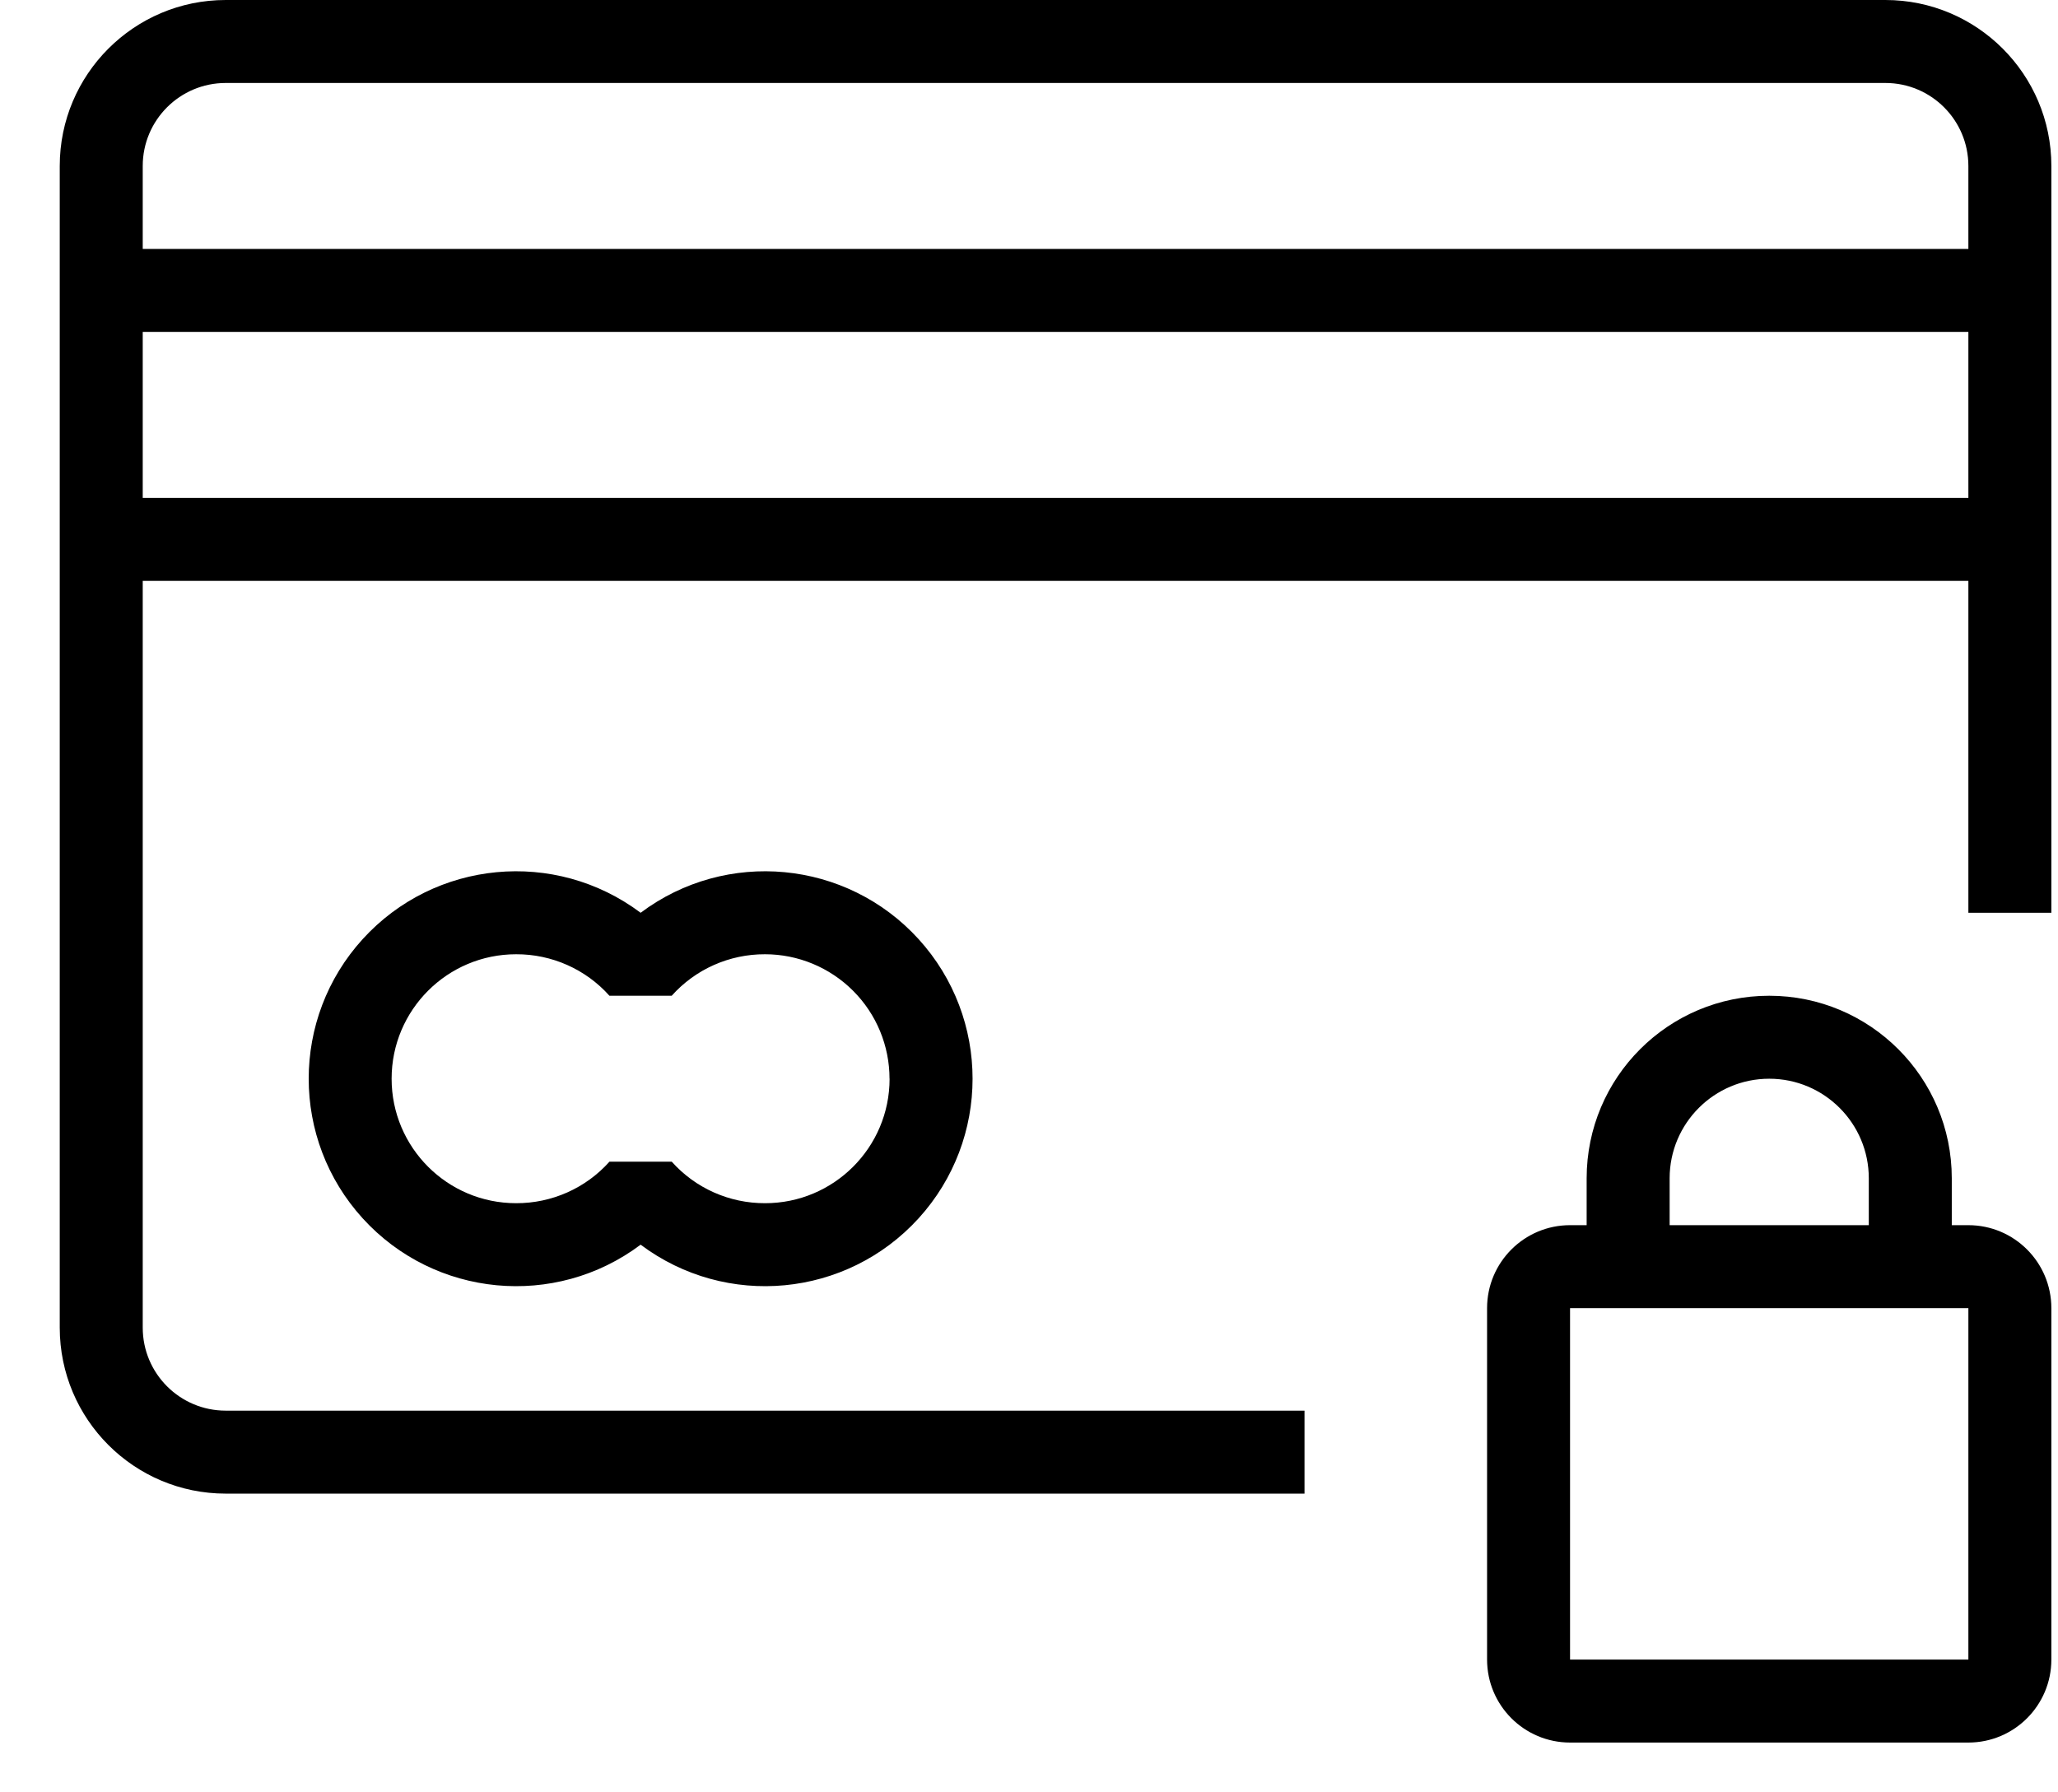
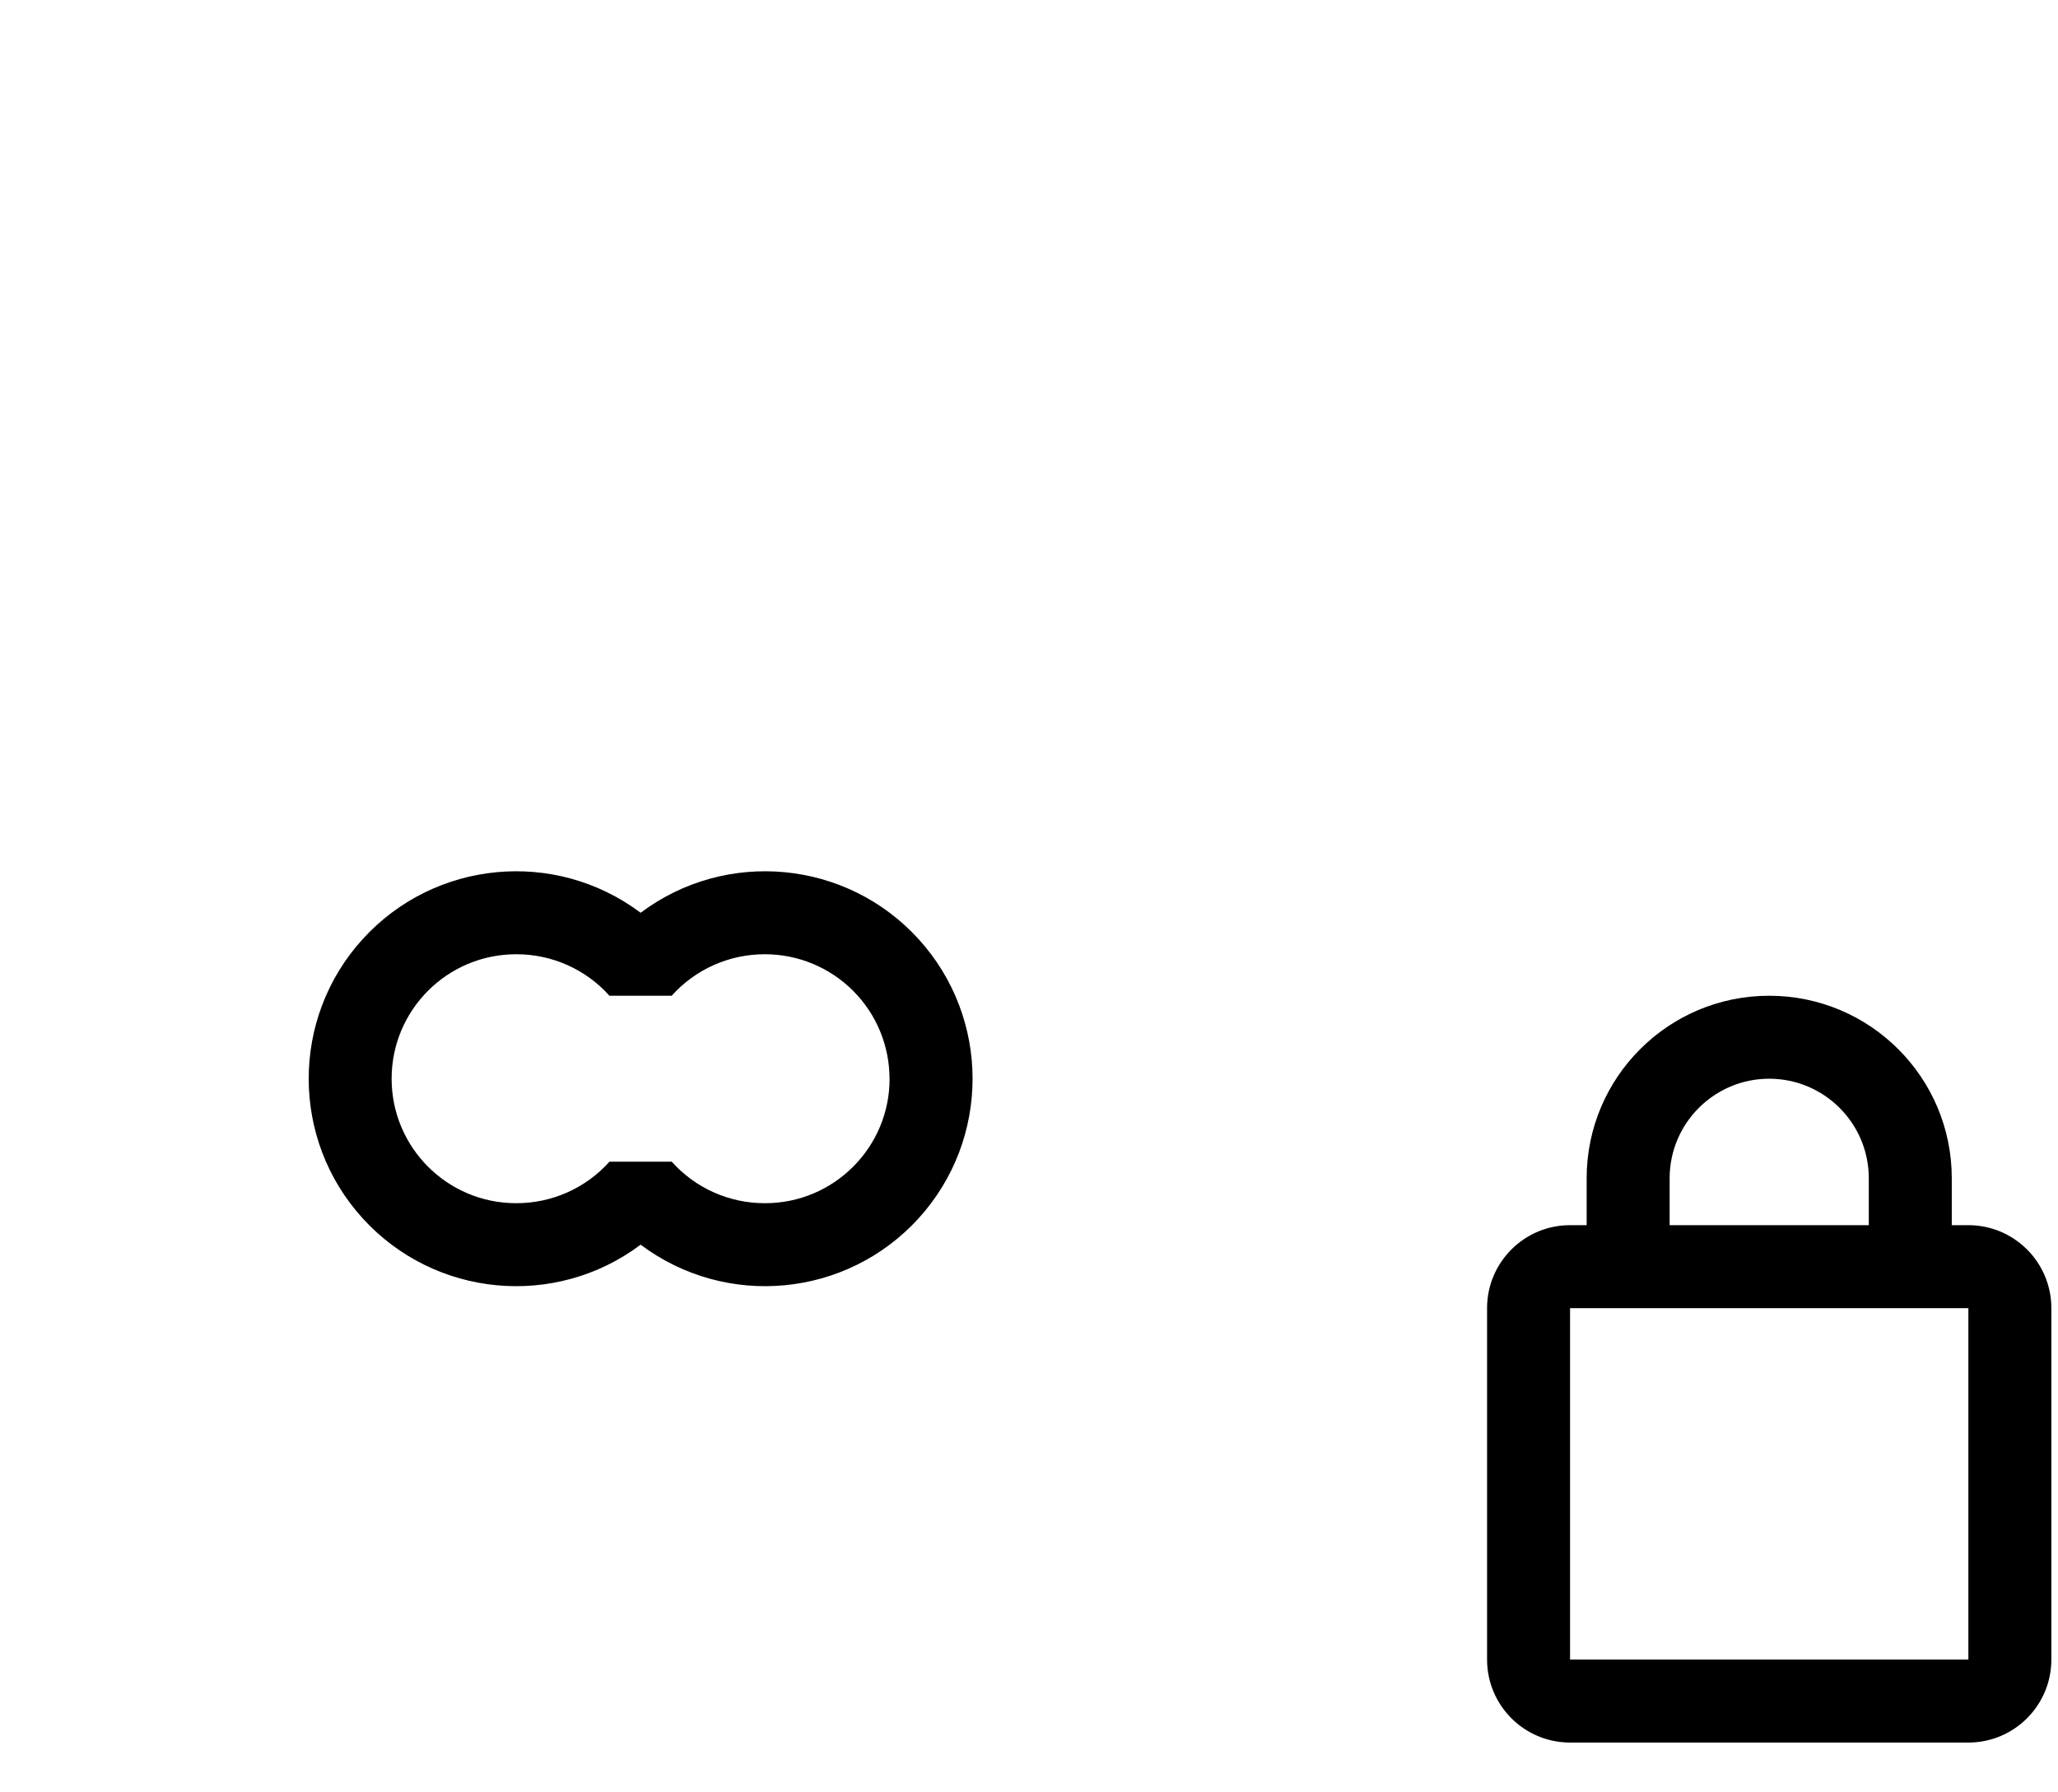
<svg xmlns="http://www.w3.org/2000/svg" width="31" height="27" viewBox="0 0 31 27">
  <g fill="none" fill-rule="evenodd">
    <g fill="#000" fill-rule="nonzero">
      <g>
        <g>
          <g>
            <g>
-               <path d="M27.5 0h-25C1.12 0 0 1.12 0 2.5V20c0 1.38 1.12 2.5 2.5 2.5h16.25v-1.25H2.5c-.69 0-1.25-.56-1.25-1.25V8.75h27.5v5H30V2.5C30 1.12 28.88 0 27.5 0zm1.25 7.5H1.25V5h27.5v2.5zm0-3.75H1.25V2.5c0-.69.56-1.25 1.25-1.25h25c.69 0 1.25.56 1.25 1.25v1.25z" transform="translate(-952 -373) translate(923 344) translate(29.9 29)" />
              <path d="M28.75 18.456h-.25v-.706c0-1.519-1.231-2.75-2.75-2.75S23 16.231 23 17.75v.706h-.25c-.69 0-1.25.56-1.25 1.25V25c0 .69.56 1.25 1.25 1.25h6c.69 0 1.25-.56 1.25-1.25v-5.294c0-.69-.56-1.25-1.25-1.25zm-4.5-.706c0-.828.672-1.5 1.5-1.5s1.5.672 1.5 1.5v.706h-3v-.706zm4.5 7.25h-6v-5.294h6V25zM8.75 13.75c-1.29-.967-3.102-.795-4.187.397-1.084 1.192-1.084 3.014 0 4.206 1.085 1.192 2.898 1.364 4.187.397 1.29.967 3.102.795 4.187-.397 1.084-1.192 1.084-3.014 0-4.206-1.085-1.192-2.898-1.364-4.187-.397zm3.75 2.5c0 1.036-.84 1.875-1.875 1.875-.537.002-1.049-.225-1.406-.625H8.28c-.357.4-.87.627-1.406.625-1.036 0-1.875-.84-1.875-1.875 0-1.036.84-1.875 1.875-1.875.537-.002 1.049.225 1.406.625h.938c.357-.4.87-.627 1.406-.625.497 0 .974.198 1.326.55.351.35.549.828.549 1.325z" transform="translate(-952 -373) translate(923 344) translate(29.9 29)" />
            </g>
          </g>
        </g>
      </g>
    </g>
  </g>
</svg>